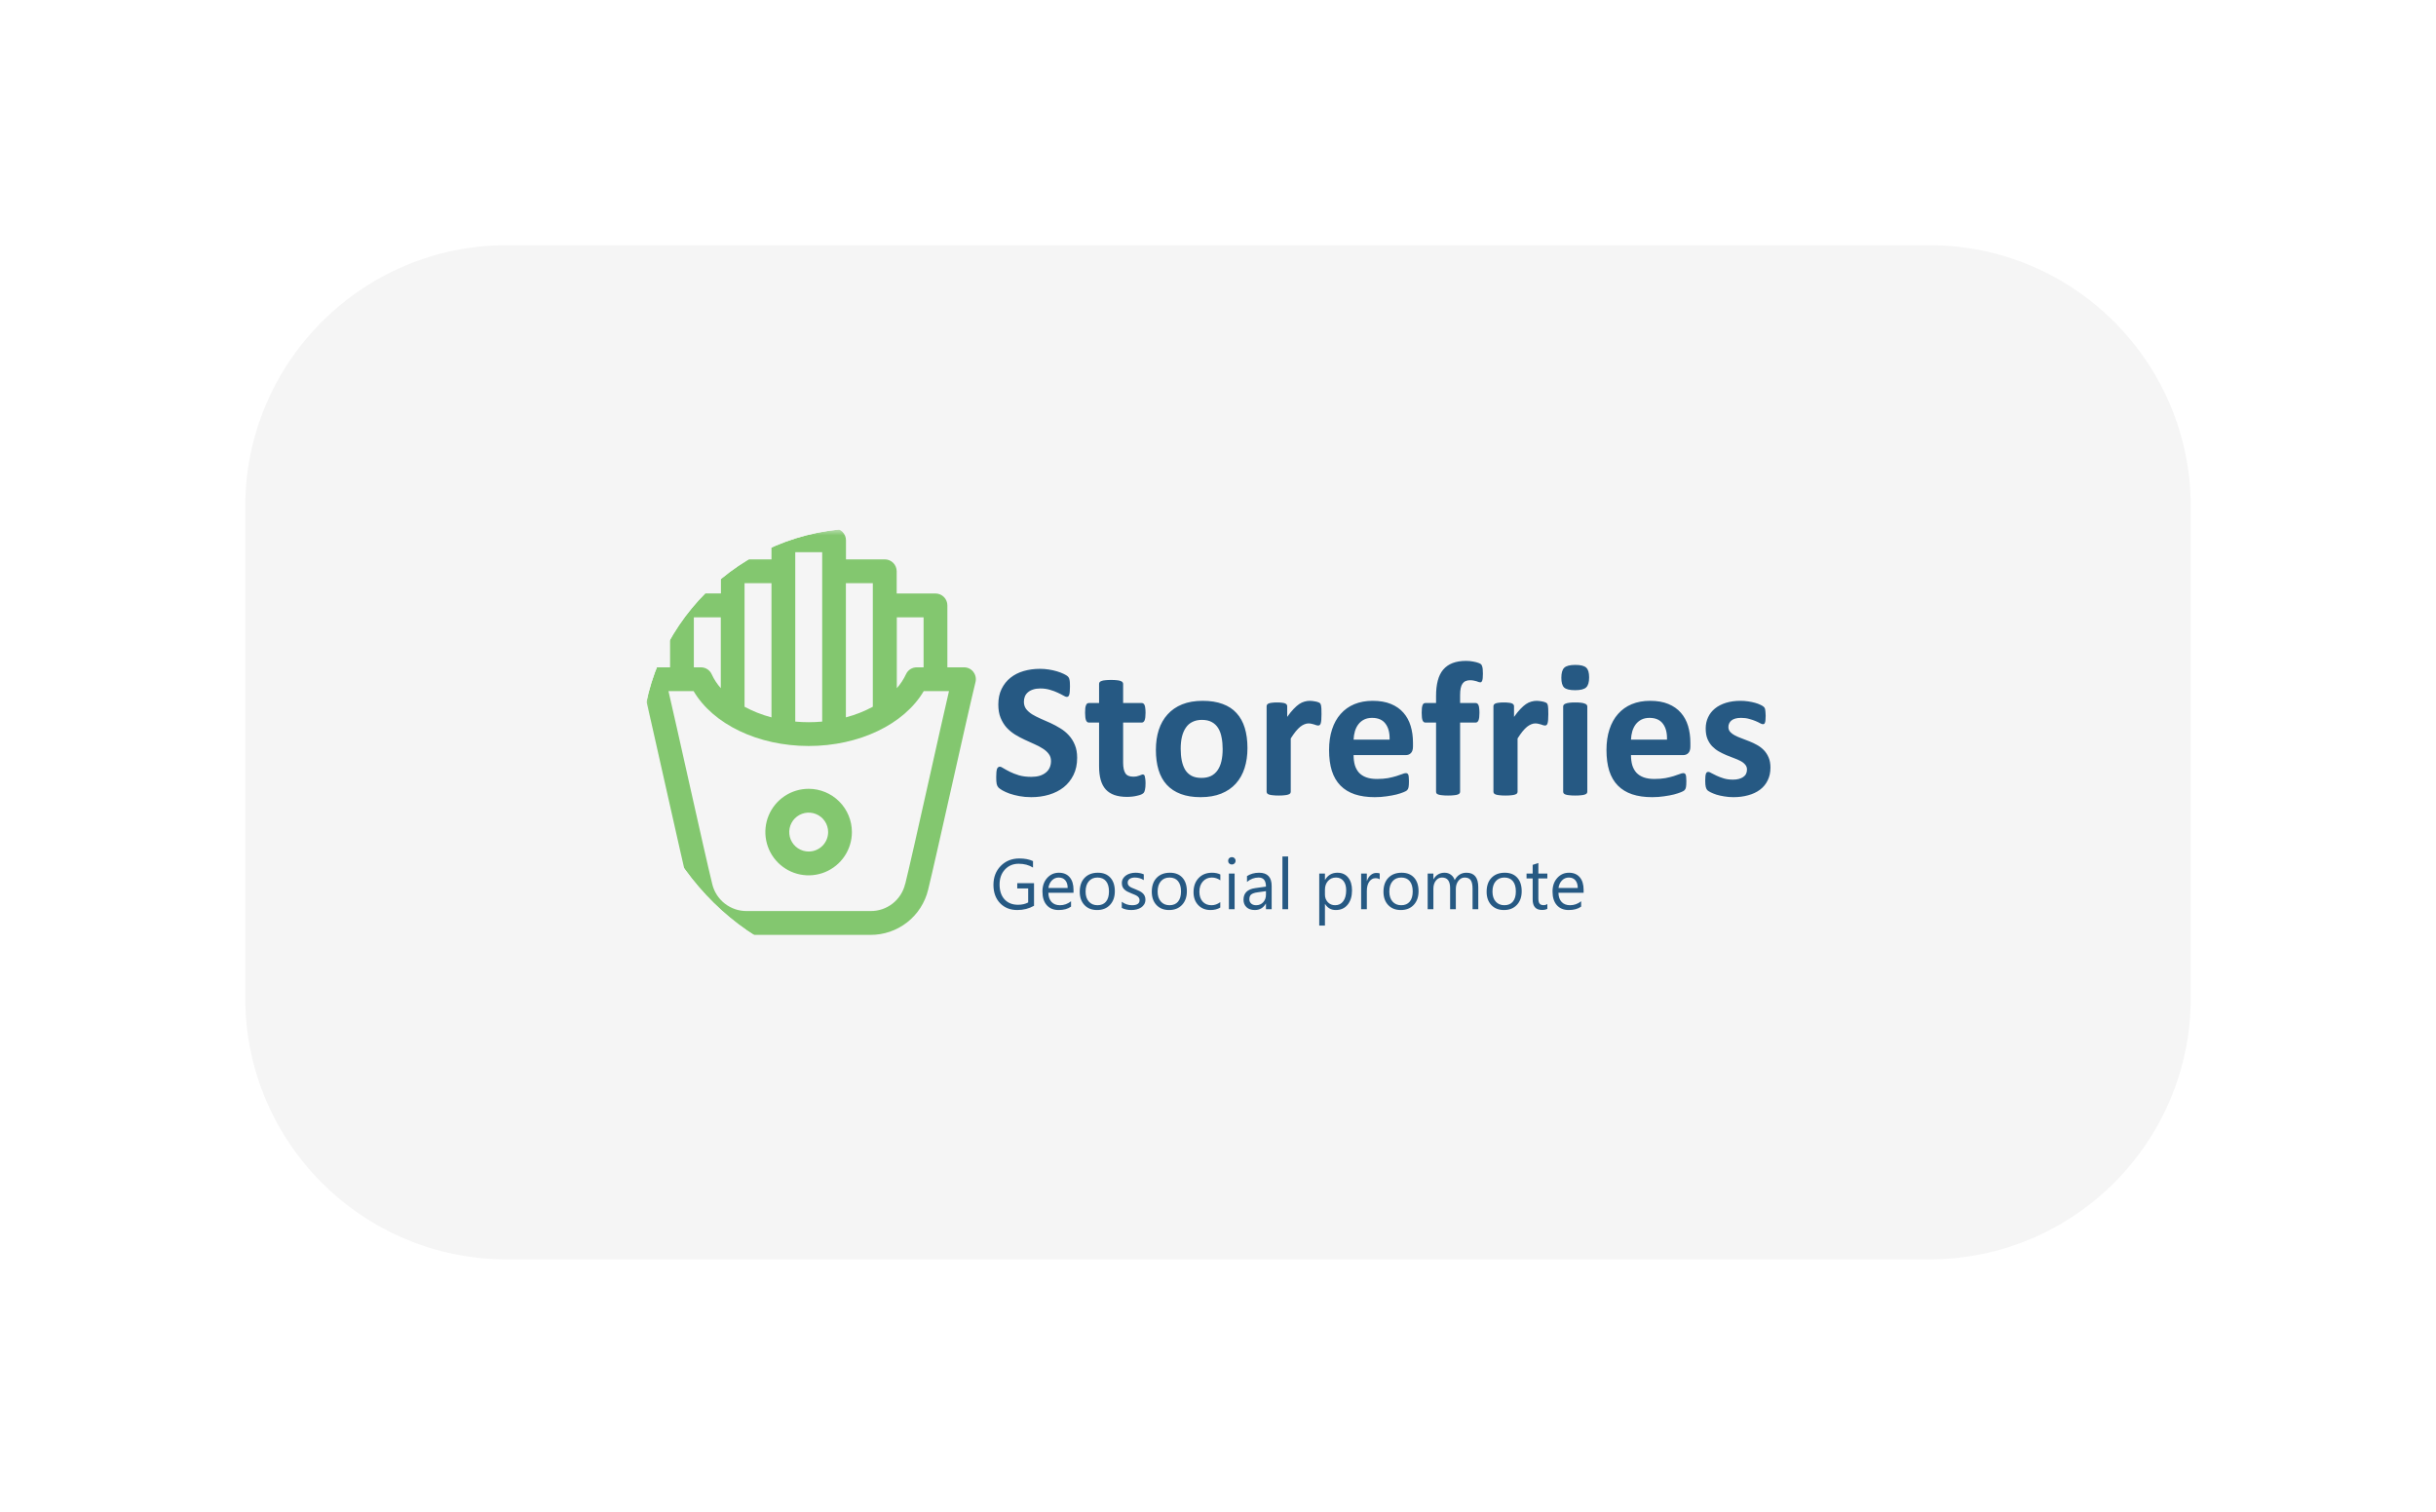
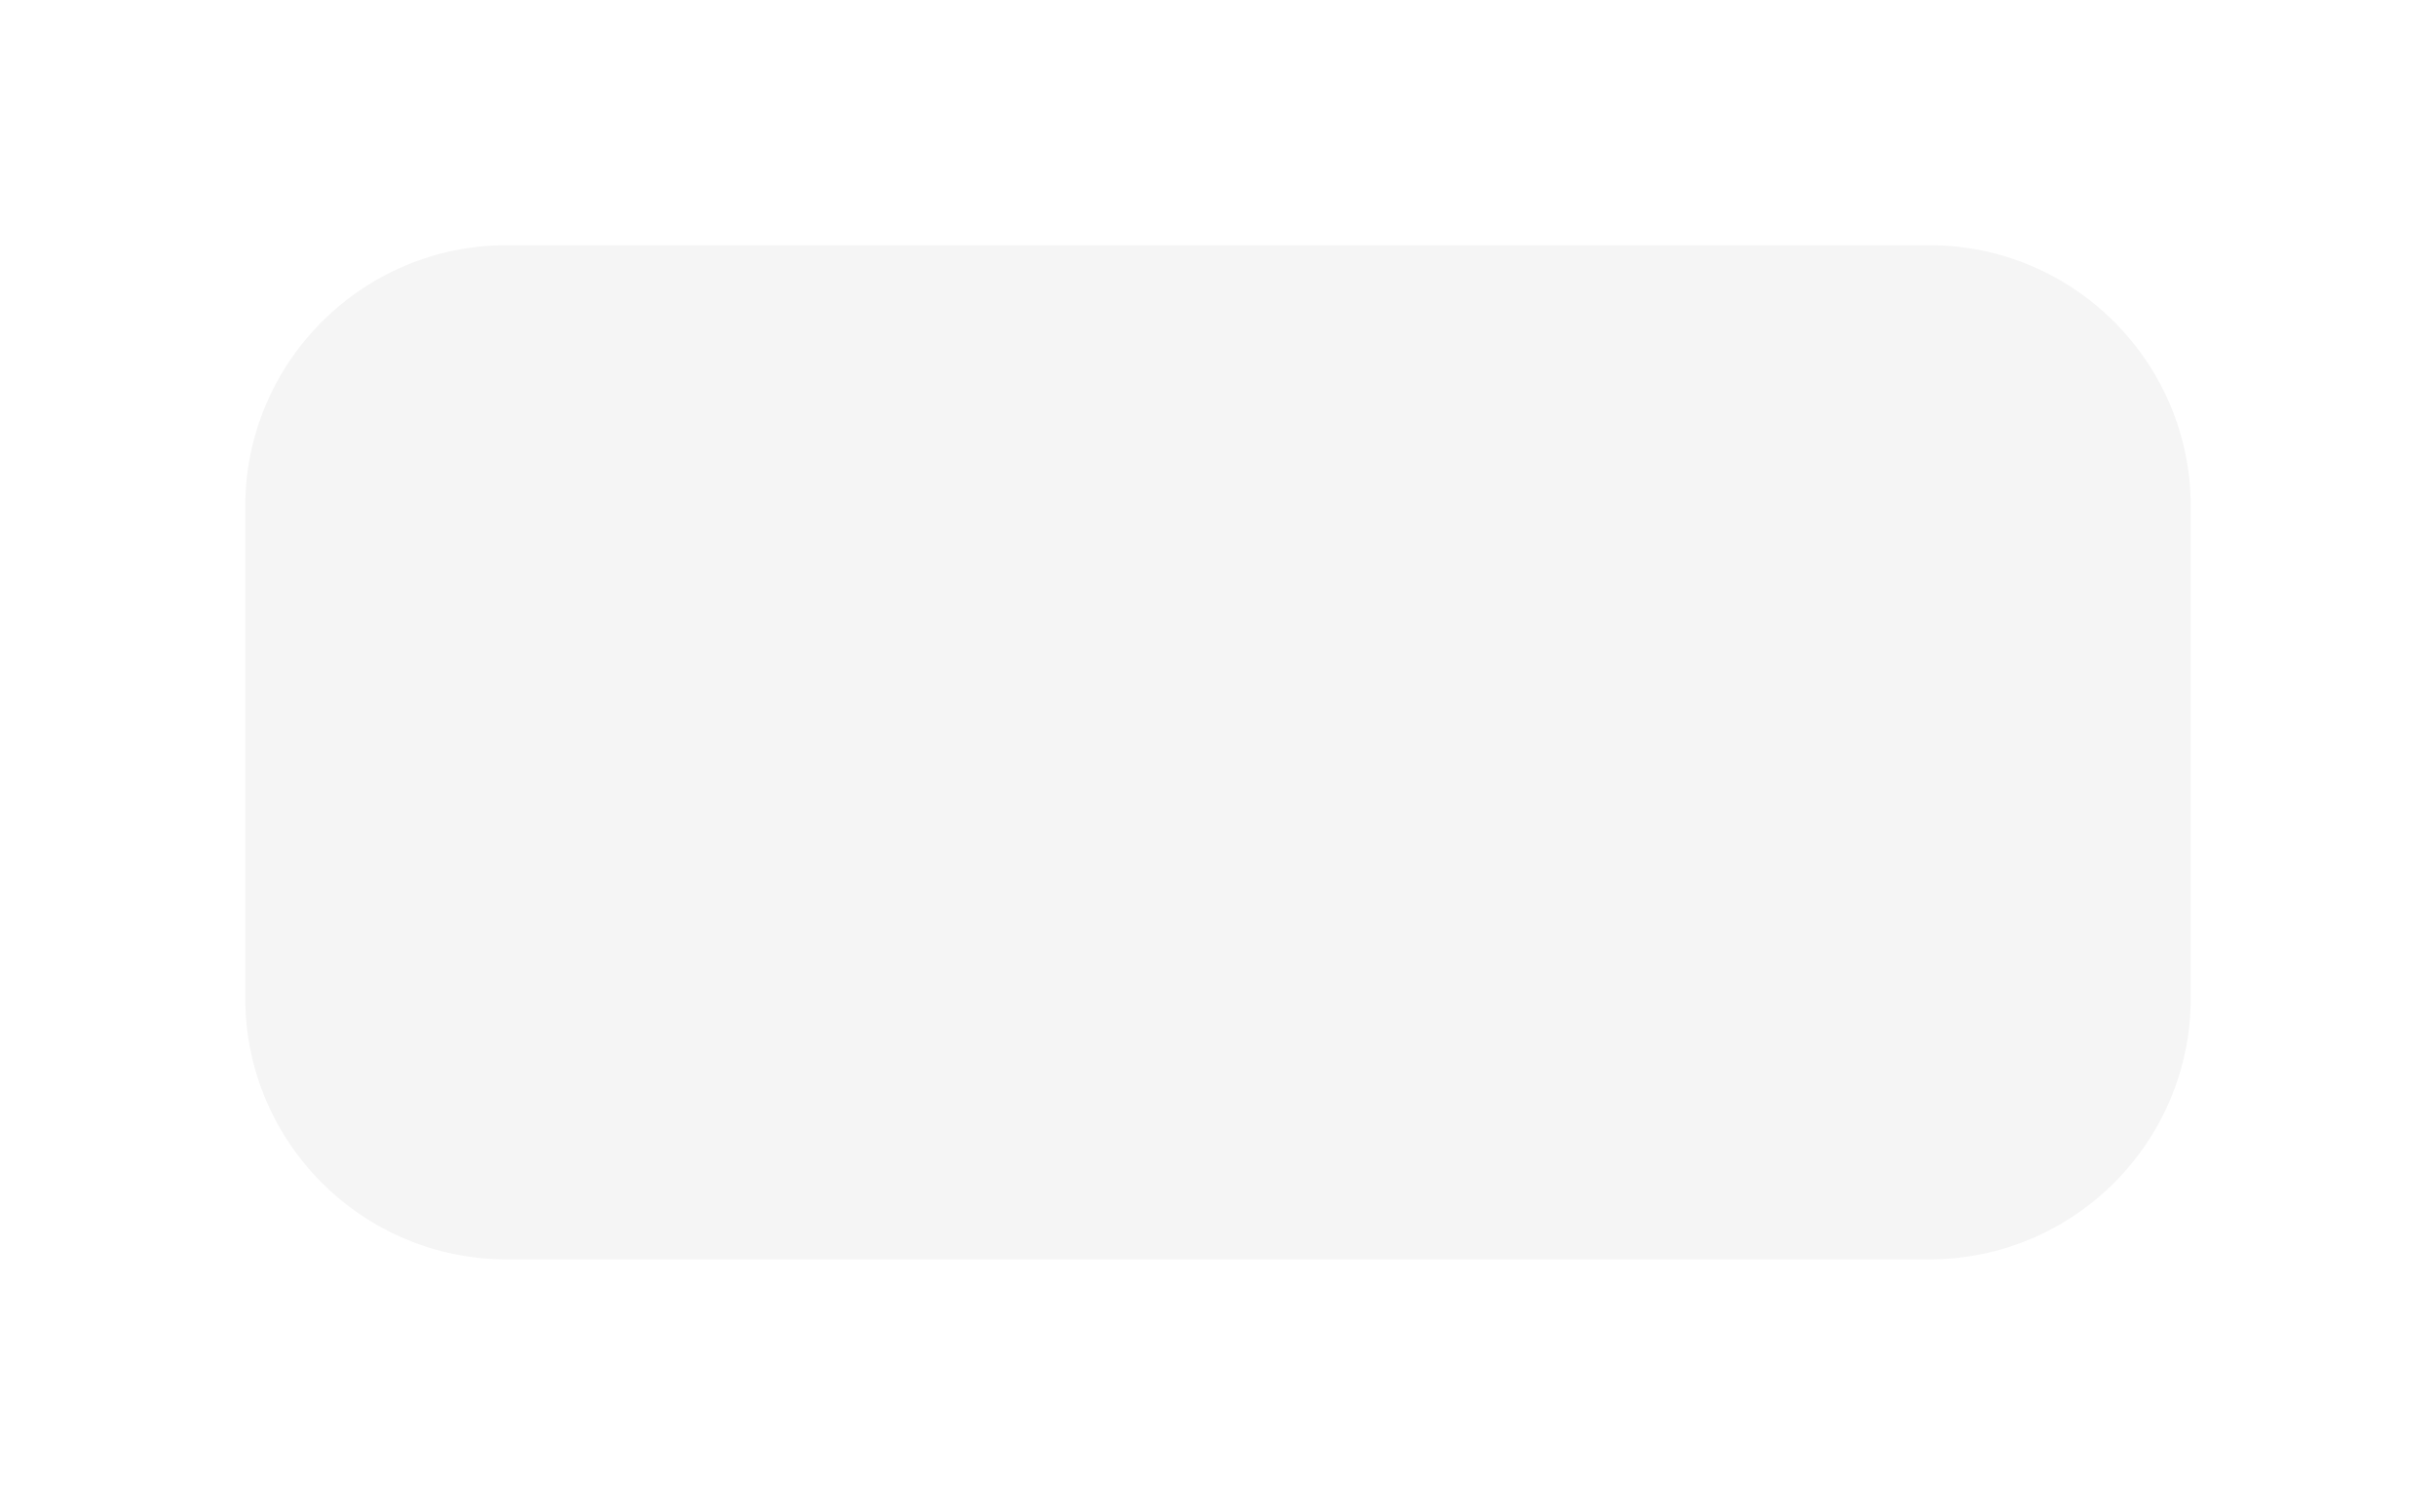
<svg xmlns="http://www.w3.org/2000/svg" width="298" height="185" viewBox="0 0 298 185" fill="none">
  <g filter="url(#filter0_dd_805_463)">
    <path d="M30 62C30 44.327 44.327 30 62 30H236C253.673 30 268 44.327 268 62V122.091C268 139.764 253.673 154.091 236 154.091H62C44.327 154.091 30 139.764 30 122.091V62Z" fill="#F5F5F5" />
  </g>
  <g clip-path="url(#clip0_805_463)">
    <mask id="mask0_805_463" style="mask-type:luminance" maskUnits="userSpaceOnUse" x="78" y="64" width="142" height="55">
-       <path d="M219.329 64.652H78.481V118.411H219.329V64.652Z" fill="white" />
-     </mask>
+       </mask>
    <g mask="url(#mask0_805_463)">
      <path d="M119.076 82.21C118.941 82.034 118.767 81.893 118.568 81.796C118.37 81.699 118.151 81.649 117.929 81.651H115.894V74.074C115.895 73.692 115.745 73.324 115.477 73.051C115.208 72.778 114.843 72.621 114.46 72.616H109.694V69.899C109.694 69.513 109.54 69.142 109.268 68.869C108.995 68.596 108.625 68.442 108.239 68.441H103.49V66.111C103.49 65.725 103.337 65.354 103.064 65.081C102.791 64.807 102.421 64.653 102.035 64.652H95.831C95.445 64.653 95.075 64.807 94.802 65.081C94.529 65.354 94.376 65.725 94.376 66.111V68.441H89.627C89.245 68.446 88.879 68.603 88.611 68.876C88.343 69.149 88.193 69.516 88.194 69.899V72.609H83.424C83.233 72.609 83.043 72.647 82.867 72.721C82.691 72.794 82.531 72.902 82.396 73.037C82.261 73.173 82.154 73.334 82.082 73.51C82.009 73.687 81.972 73.876 81.972 74.067V81.651H79.936C79.717 81.651 79.501 81.701 79.303 81.797C79.106 81.894 78.933 82.033 78.797 82.205C78.661 82.378 78.566 82.579 78.519 82.793C78.472 83.007 78.474 83.229 78.524 83.443C79.474 87.296 83.33 104.875 84.312 108.838C84.689 110.423 85.591 111.833 86.871 112.84C88.15 113.848 89.733 114.392 91.362 114.386H106.486C108.114 114.394 109.698 113.852 110.979 112.847C112.26 111.842 113.164 110.433 113.543 108.849C114.514 104.907 118.374 87.346 119.334 83.457C119.388 83.243 119.392 83.019 119.346 82.803C119.3 82.587 119.205 82.384 119.069 82.21H119.076ZM112.984 75.533V81.651H112.149C111.87 81.649 111.598 81.727 111.363 81.878C111.129 82.028 110.944 82.243 110.83 82.497C110.541 83.117 110.163 83.692 109.708 84.203V75.533H112.984ZM106.773 71.354V86.475C105.73 87.036 104.625 87.472 103.479 87.772V71.354H106.773ZM100.58 67.566V88.288C100.037 88.338 99.489 88.364 98.935 88.364C98.376 88.364 97.827 88.338 97.286 88.288V67.566H100.58ZM94.376 71.354V87.772C93.231 87.472 92.125 87.036 91.082 86.475V71.354H94.376ZM84.879 75.533H88.176V84.203C87.723 83.692 87.347 83.117 87.061 82.497C86.947 82.243 86.762 82.028 86.528 81.878C86.293 81.727 86.021 81.649 85.742 81.651H84.879V75.533ZM110.729 108.147C110.507 109.1 109.966 109.949 109.195 110.552C108.425 111.157 107.472 111.48 106.493 111.469H91.362C90.383 111.48 89.43 111.157 88.66 110.552C87.889 109.949 87.348 109.1 87.126 108.147C86.158 104.222 82.592 87.987 81.775 84.561H84.85C87.233 88.611 92.735 91.274 98.928 91.274C105.121 91.274 110.618 88.611 113.002 84.561H116.091C115.267 88.019 111.701 104.272 110.74 108.147H110.729Z" fill="#83C76F" />
      <path d="M98.935 96.514C97.887 96.511 96.862 96.819 95.99 97.399C95.118 97.979 94.437 98.805 94.034 99.772C93.631 100.738 93.524 101.803 93.727 102.831C93.93 103.859 94.433 104.803 95.172 105.545C95.912 106.287 96.855 106.792 97.882 106.998C98.91 107.203 99.975 107.099 100.943 106.699C101.911 106.299 102.738 105.62 103.321 104.75C103.903 103.879 104.214 102.855 104.214 101.807C104.214 100.406 103.658 99.061 102.668 98.069C101.679 97.077 100.336 96.517 98.935 96.514ZM98.935 104.187C98.464 104.188 98.003 104.05 97.611 103.789C97.218 103.528 96.912 103.158 96.731 102.723C96.55 102.288 96.502 101.809 96.593 101.347C96.684 100.885 96.91 100.46 97.242 100.127C97.575 99.793 97.999 99.566 98.461 99.474C98.922 99.381 99.401 99.428 99.837 99.608C100.272 99.788 100.644 100.093 100.906 100.484C101.168 100.876 101.307 101.336 101.307 101.807C101.307 102.437 101.058 103.041 100.613 103.487C100.168 103.933 99.565 104.185 98.935 104.187Z" fill="#83C76F" />
-       <path d="M131.769 92.72C131.769 93.516 131.621 94.216 131.324 94.817C131.028 95.419 130.625 95.922 130.117 96.329C129.61 96.727 129.016 97.028 128.336 97.231C127.657 97.434 126.93 97.536 126.157 97.536C125.633 97.536 125.145 97.493 124.692 97.407C124.247 97.321 123.852 97.219 123.509 97.102C123.165 96.977 122.876 96.848 122.642 96.715C122.415 96.583 122.251 96.465 122.149 96.364C122.048 96.262 121.974 96.118 121.927 95.93C121.888 95.735 121.868 95.458 121.868 95.098C121.868 94.856 121.876 94.653 121.891 94.489C121.907 94.325 121.931 94.192 121.962 94.091C122.001 93.989 122.048 93.919 122.103 93.88C122.165 93.833 122.235 93.809 122.313 93.809C122.423 93.809 122.575 93.876 122.77 94.009C122.973 94.134 123.231 94.274 123.544 94.43C123.856 94.587 124.227 94.731 124.657 94.864C125.094 94.989 125.598 95.051 126.168 95.051C126.543 95.051 126.879 95.008 127.176 94.922C127.473 94.829 127.723 94.7 127.926 94.536C128.137 94.372 128.297 94.169 128.407 93.927C128.516 93.684 128.571 93.415 128.571 93.118C128.571 92.774 128.477 92.481 128.289 92.239C128.102 91.989 127.856 91.77 127.551 91.583C127.254 91.388 126.915 91.208 126.532 91.044C126.149 90.872 125.755 90.692 125.348 90.505C124.942 90.317 124.547 90.107 124.165 89.872C123.782 89.63 123.438 89.345 123.134 89.017C122.837 88.681 122.595 88.286 122.407 87.833C122.22 87.38 122.126 86.837 122.126 86.205C122.126 85.478 122.259 84.841 122.524 84.295C122.798 83.74 123.161 83.283 123.614 82.924C124.075 82.556 124.614 82.283 125.231 82.103C125.856 81.924 126.516 81.834 127.211 81.834C127.571 81.834 127.93 81.861 128.289 81.916C128.649 81.971 128.985 82.045 129.297 82.139C129.61 82.232 129.887 82.338 130.129 82.455C130.371 82.572 130.532 82.67 130.61 82.748C130.687 82.826 130.738 82.892 130.762 82.947C130.793 83.002 130.816 83.076 130.832 83.17C130.856 83.256 130.871 83.369 130.879 83.51C130.887 83.642 130.891 83.81 130.891 84.013C130.891 84.24 130.883 84.431 130.867 84.588C130.859 84.744 130.84 84.873 130.809 84.974C130.785 85.076 130.746 85.15 130.691 85.197C130.645 85.244 130.578 85.267 130.492 85.267C130.406 85.267 130.27 85.213 130.082 85.103C129.895 84.994 129.664 84.877 129.391 84.752C129.117 84.619 128.801 84.502 128.442 84.4C128.082 84.291 127.688 84.236 127.258 84.236C126.922 84.236 126.629 84.279 126.379 84.365C126.129 84.443 125.918 84.556 125.747 84.705C125.583 84.845 125.457 85.017 125.372 85.22C125.294 85.423 125.255 85.638 125.255 85.865C125.255 86.201 125.344 86.494 125.524 86.744C125.712 86.986 125.957 87.204 126.262 87.4C126.575 87.587 126.926 87.767 127.317 87.939C127.707 88.103 128.106 88.279 128.512 88.466C128.918 88.654 129.317 88.868 129.707 89.111C130.098 89.345 130.446 89.63 130.75 89.966C131.055 90.294 131.301 90.685 131.488 91.138C131.676 91.583 131.769 92.11 131.769 92.72ZM140.136 95.837C140.136 96.18 140.112 96.446 140.066 96.633C140.027 96.813 139.972 96.942 139.902 97.02C139.831 97.09 139.726 97.157 139.585 97.219C139.453 97.274 139.292 97.321 139.105 97.36C138.925 97.407 138.726 97.442 138.507 97.465C138.296 97.489 138.081 97.5 137.863 97.5C137.277 97.5 136.769 97.426 136.34 97.278C135.91 97.129 135.554 96.903 135.273 96.598C134.992 96.286 134.785 95.895 134.652 95.426C134.519 94.958 134.453 94.403 134.453 93.763V88.407H133.199C133.051 88.407 132.937 88.318 132.859 88.138C132.781 87.951 132.742 87.642 132.742 87.212C132.742 86.986 132.75 86.794 132.765 86.638C132.789 86.482 132.82 86.361 132.859 86.275C132.898 86.181 132.945 86.115 133 86.076C133.062 86.037 133.133 86.017 133.211 86.017H134.453V83.685C134.453 83.607 134.472 83.537 134.511 83.474C134.558 83.412 134.637 83.361 134.746 83.322C134.863 83.275 135.015 83.244 135.203 83.228C135.398 83.205 135.636 83.193 135.917 83.193C136.207 83.193 136.445 83.205 136.632 83.228C136.828 83.244 136.98 83.275 137.089 83.322C137.199 83.361 137.277 83.412 137.324 83.474C137.371 83.537 137.394 83.607 137.394 83.685V86.017H139.667C139.745 86.017 139.812 86.037 139.867 86.076C139.929 86.115 139.98 86.181 140.019 86.275C140.058 86.361 140.085 86.482 140.101 86.638C140.124 86.794 140.136 86.986 140.136 87.212C140.136 87.642 140.097 87.951 140.019 88.138C139.941 88.318 139.827 88.407 139.679 88.407H137.394V93.317C137.394 93.888 137.484 94.317 137.664 94.606C137.843 94.887 138.163 95.028 138.624 95.028C138.781 95.028 138.921 95.016 139.046 94.993C139.171 94.962 139.281 94.93 139.374 94.899C139.476 94.86 139.558 94.829 139.62 94.805C139.691 94.774 139.753 94.758 139.808 94.758C139.855 94.758 139.898 94.774 139.937 94.805C139.984 94.829 140.019 94.883 140.042 94.969C140.066 95.047 140.085 95.157 140.101 95.297C140.124 95.438 140.136 95.618 140.136 95.837ZM152.604 91.536C152.604 92.427 152.487 93.239 152.252 93.973C152.018 94.708 151.662 95.341 151.186 95.872C150.709 96.403 150.111 96.813 149.393 97.102C148.674 97.391 147.835 97.536 146.874 97.536C145.944 97.536 145.136 97.407 144.448 97.149C143.761 96.891 143.19 96.516 142.737 96.024C142.284 95.532 141.948 94.926 141.729 94.208C141.511 93.489 141.402 92.669 141.402 91.747C141.402 90.856 141.519 90.044 141.753 89.31C141.995 88.568 142.354 87.935 142.831 87.412C143.307 86.88 143.901 86.47 144.612 86.181C145.331 85.892 146.171 85.748 147.131 85.748C148.069 85.748 148.881 85.876 149.569 86.134C150.256 86.384 150.823 86.755 151.268 87.248C151.721 87.74 152.057 88.345 152.275 89.064C152.494 89.782 152.604 90.606 152.604 91.536ZM149.569 91.653C149.569 91.138 149.526 90.665 149.44 90.236C149.362 89.798 149.225 89.419 149.03 89.099C148.835 88.779 148.573 88.529 148.245 88.349C147.924 88.169 147.518 88.079 147.026 88.079C146.589 88.079 146.206 88.161 145.877 88.326C145.55 88.482 145.28 88.716 145.069 89.028C144.858 89.333 144.698 89.704 144.589 90.142C144.487 90.571 144.436 91.064 144.436 91.618C144.436 92.134 144.479 92.61 144.565 93.048C144.651 93.477 144.788 93.852 144.975 94.173C145.171 94.493 145.432 94.743 145.761 94.922C146.089 95.094 146.495 95.18 146.979 95.18C147.424 95.18 147.811 95.102 148.139 94.946C148.467 94.782 148.737 94.548 148.948 94.243C149.159 93.938 149.315 93.571 149.416 93.141C149.518 92.704 149.569 92.208 149.569 91.653ZM161.661 87.388C161.661 87.669 161.653 87.9 161.638 88.079C161.622 88.259 161.599 88.4 161.568 88.501C161.536 88.603 161.493 88.673 161.439 88.712C161.392 88.751 161.329 88.771 161.251 88.771C161.189 88.771 161.118 88.759 161.04 88.736C160.962 88.704 160.873 88.673 160.771 88.642C160.677 88.611 160.571 88.583 160.454 88.56C160.337 88.529 160.208 88.513 160.068 88.513C159.904 88.513 159.74 88.548 159.576 88.618C159.412 88.681 159.24 88.782 159.06 88.923C158.888 89.064 158.705 89.251 158.509 89.486C158.322 89.72 158.119 90.009 157.9 90.353V96.868C157.9 96.946 157.876 97.016 157.83 97.079C157.783 97.133 157.701 97.18 157.584 97.219C157.474 97.258 157.326 97.286 157.138 97.301C156.951 97.325 156.713 97.336 156.423 97.336C156.135 97.336 155.896 97.325 155.709 97.301C155.521 97.286 155.369 97.258 155.252 97.219C155.143 97.18 155.064 97.133 155.018 97.079C154.971 97.016 154.947 96.946 154.947 96.868V86.415C154.947 86.337 154.967 86.271 155.006 86.216C155.045 86.154 155.115 86.103 155.217 86.064C155.318 86.025 155.447 85.998 155.603 85.982C155.767 85.959 155.97 85.947 156.213 85.947C156.463 85.947 156.67 85.959 156.834 85.982C156.998 85.998 157.123 86.025 157.209 86.064C157.302 86.103 157.369 86.154 157.408 86.216C157.447 86.271 157.466 86.337 157.466 86.415V87.716C157.74 87.326 157.998 87.005 158.24 86.755C158.482 86.498 158.713 86.294 158.931 86.146C159.15 85.998 159.369 85.896 159.587 85.841C159.806 85.779 160.025 85.748 160.244 85.748C160.345 85.748 160.454 85.755 160.571 85.771C160.689 85.779 160.81 85.798 160.935 85.83C161.06 85.853 161.169 85.884 161.263 85.923C161.357 85.955 161.423 85.99 161.462 86.029C161.509 86.068 161.54 86.111 161.556 86.158C161.579 86.205 161.599 86.271 161.614 86.357C161.63 86.435 161.642 86.556 161.65 86.72C161.657 86.884 161.661 87.107 161.661 87.388ZM172.852 91.337C172.852 91.696 172.77 91.962 172.606 92.134C172.45 92.306 172.231 92.391 171.95 92.391H165.587C165.587 92.837 165.638 93.243 165.739 93.61C165.848 93.969 166.017 94.278 166.243 94.536C166.477 94.786 166.774 94.977 167.134 95.11C167.501 95.243 167.938 95.309 168.446 95.309C168.961 95.309 169.414 95.274 169.805 95.204C170.196 95.126 170.532 95.044 170.813 94.958C171.102 94.864 171.34 94.782 171.528 94.712C171.715 94.633 171.868 94.594 171.985 94.594C172.055 94.594 172.113 94.61 172.16 94.641C172.207 94.665 172.246 94.712 172.278 94.782C172.309 94.852 172.328 94.954 172.336 95.087C172.352 95.212 172.36 95.372 172.36 95.567C172.36 95.739 172.356 95.887 172.348 96.012C172.34 96.129 172.328 96.231 172.313 96.317C172.297 96.403 172.274 96.477 172.242 96.54C172.211 96.594 172.168 96.649 172.113 96.704C172.067 96.758 171.93 96.832 171.703 96.926C171.477 97.02 171.188 97.114 170.837 97.207C170.485 97.293 170.082 97.368 169.629 97.43C169.176 97.5 168.692 97.536 168.177 97.536C167.247 97.536 166.43 97.418 165.727 97.184C165.032 96.95 164.45 96.594 163.982 96.118C163.513 95.641 163.161 95.04 162.927 94.313C162.7 93.587 162.587 92.735 162.587 91.759C162.587 90.829 162.708 89.993 162.95 89.251C163.192 88.501 163.544 87.868 164.005 87.353C164.466 86.829 165.024 86.431 165.681 86.158C166.344 85.884 167.091 85.748 167.918 85.748C168.794 85.748 169.539 85.876 170.157 86.134C170.782 86.392 171.293 86.751 171.692 87.212C172.09 87.665 172.383 88.204 172.57 88.829C172.758 89.454 172.852 90.134 172.852 90.868V91.337ZM169.992 90.493C170.016 89.665 169.848 89.017 169.489 88.548C169.137 88.072 168.59 87.833 167.848 87.833C167.473 87.833 167.145 87.904 166.864 88.044C166.591 88.185 166.36 88.376 166.173 88.618C165.993 88.853 165.852 89.134 165.751 89.462C165.657 89.782 165.603 90.126 165.587 90.493H169.992ZM181.406 82.431C181.406 82.658 181.398 82.842 181.382 82.982C181.367 83.115 181.343 83.221 181.312 83.299C181.281 83.369 181.246 83.42 181.207 83.451C181.167 83.474 181.124 83.486 181.078 83.486C181.023 83.486 180.96 83.474 180.89 83.451C180.828 83.42 180.746 83.388 180.644 83.357C180.55 83.326 180.437 83.299 180.304 83.275C180.172 83.244 180.015 83.228 179.836 83.228C179.625 83.228 179.441 83.263 179.285 83.334C179.136 83.396 179.011 83.502 178.91 83.65C178.808 83.791 178.734 83.978 178.687 84.213C178.64 84.439 178.617 84.72 178.617 85.056V86.017H180.527C180.597 86.017 180.66 86.037 180.714 86.076C180.777 86.115 180.828 86.181 180.867 86.275C180.906 86.361 180.933 86.482 180.949 86.638C180.972 86.794 180.984 86.986 180.984 87.212C180.984 87.642 180.945 87.951 180.867 88.138C180.789 88.318 180.675 88.407 180.527 88.407H178.617V96.868C178.617 96.946 178.594 97.016 178.547 97.079C178.5 97.133 178.421 97.18 178.312 97.219C178.203 97.258 178.051 97.286 177.855 97.301C177.66 97.325 177.422 97.336 177.141 97.336C176.859 97.336 176.621 97.325 176.426 97.301C176.238 97.286 176.086 97.258 175.969 97.219C175.859 97.18 175.781 97.133 175.734 97.079C175.695 97.016 175.676 96.946 175.676 96.868V88.407H174.363C174.215 88.407 174.102 88.318 174.024 88.138C173.953 87.951 173.918 87.642 173.918 87.212C173.918 86.986 173.926 86.794 173.942 86.638C173.965 86.482 173.992 86.361 174.024 86.275C174.063 86.181 174.109 86.115 174.164 86.076C174.227 86.037 174.297 86.017 174.375 86.017H175.676V85.138C175.676 84.427 175.746 83.806 175.887 83.275C176.027 82.736 176.246 82.291 176.543 81.939C176.847 81.58 177.23 81.311 177.691 81.131C178.16 80.951 178.711 80.861 179.343 80.861C179.648 80.861 179.937 80.889 180.211 80.943C180.484 80.99 180.699 81.045 180.855 81.107C181.011 81.162 181.117 81.217 181.171 81.271C181.226 81.318 181.269 81.392 181.3 81.494C181.339 81.588 181.367 81.713 181.382 81.869C181.398 82.017 181.406 82.205 181.406 82.431ZM189.409 87.388C189.409 87.669 189.401 87.9 189.385 88.079C189.37 88.259 189.346 88.4 189.315 88.501C189.284 88.603 189.241 88.673 189.186 88.712C189.14 88.751 189.077 88.771 188.999 88.771C188.936 88.771 188.866 88.759 188.788 88.736C188.71 88.704 188.62 88.673 188.518 88.642C188.425 88.611 188.319 88.583 188.202 88.56C188.085 88.529 187.956 88.513 187.815 88.513C187.651 88.513 187.487 88.548 187.323 88.618C187.159 88.681 186.987 88.782 186.807 88.923C186.636 89.064 186.452 89.251 186.257 89.486C186.069 89.72 185.866 90.009 185.647 90.353V96.868C185.647 96.946 185.624 97.016 185.577 97.079C185.53 97.133 185.448 97.18 185.331 97.219C185.222 97.258 185.073 97.286 184.886 97.301C184.698 97.325 184.46 97.336 184.171 97.336C183.882 97.336 183.644 97.325 183.456 97.301C183.269 97.286 183.116 97.258 182.999 97.219C182.89 97.18 182.812 97.133 182.765 97.079C182.718 97.016 182.695 96.946 182.695 96.868V86.415C182.695 86.337 182.714 86.271 182.753 86.216C182.792 86.154 182.863 86.103 182.964 86.064C183.066 86.025 183.195 85.998 183.351 85.982C183.515 85.959 183.718 85.947 183.96 85.947C184.21 85.947 184.417 85.959 184.581 85.982C184.745 85.998 184.87 86.025 184.956 86.064C185.05 86.103 185.116 86.154 185.155 86.216C185.194 86.271 185.214 86.337 185.214 86.415V87.716C185.488 87.326 185.745 87.005 185.987 86.755C186.229 86.498 186.46 86.294 186.679 86.146C186.897 85.998 187.116 85.896 187.335 85.841C187.554 85.779 187.772 85.748 187.991 85.748C188.093 85.748 188.202 85.755 188.319 85.771C188.436 85.779 188.557 85.798 188.682 85.83C188.807 85.853 188.917 85.884 189.01 85.923C189.104 85.955 189.171 85.99 189.21 86.029C189.257 86.068 189.288 86.111 189.303 86.158C189.327 86.205 189.346 86.271 189.362 86.357C189.377 86.435 189.389 86.556 189.397 86.72C189.405 86.884 189.409 87.107 189.409 87.388ZM194.178 96.868C194.178 96.946 194.154 97.016 194.108 97.079C194.061 97.133 193.979 97.18 193.862 97.219C193.752 97.258 193.604 97.286 193.416 97.301C193.229 97.325 192.99 97.336 192.702 97.336C192.412 97.336 192.174 97.325 191.987 97.301C191.799 97.286 191.647 97.258 191.53 97.219C191.42 97.18 191.342 97.133 191.296 97.079C191.249 97.016 191.225 96.946 191.225 96.868V86.439C191.225 86.361 191.249 86.294 191.296 86.24C191.342 86.177 191.42 86.126 191.53 86.087C191.647 86.04 191.799 86.005 191.987 85.982C192.174 85.959 192.412 85.947 192.702 85.947C192.99 85.947 193.229 85.959 193.416 85.982C193.604 86.005 193.752 86.04 193.862 86.087C193.979 86.126 194.061 86.177 194.108 86.24C194.154 86.294 194.178 86.361 194.178 86.439V96.868ZM194.401 82.877C194.401 83.47 194.28 83.881 194.037 84.107C193.795 84.334 193.346 84.447 192.69 84.447C192.026 84.447 191.577 84.338 191.342 84.119C191.116 83.9 191.002 83.506 191.002 82.935C191.002 82.342 191.12 81.931 191.354 81.705C191.596 81.471 192.049 81.353 192.713 81.353C193.37 81.353 193.815 81.467 194.049 81.693C194.284 81.912 194.401 82.306 194.401 82.877ZM206.786 91.337C206.786 91.696 206.704 91.962 206.54 92.134C206.384 92.306 206.165 92.391 205.884 92.391H199.521C199.521 92.837 199.572 93.243 199.674 93.61C199.783 93.969 199.951 94.278 200.178 94.536C200.412 94.786 200.709 94.977 201.068 95.11C201.435 95.243 201.872 95.309 202.38 95.309C202.896 95.309 203.349 95.274 203.74 95.204C204.13 95.126 204.466 95.044 204.747 94.958C205.036 94.864 205.275 94.782 205.462 94.712C205.649 94.633 205.802 94.594 205.919 94.594C205.989 94.594 206.048 94.61 206.095 94.641C206.142 94.665 206.181 94.712 206.212 94.782C206.243 94.852 206.263 94.954 206.271 95.087C206.286 95.212 206.294 95.372 206.294 95.567C206.294 95.739 206.29 95.887 206.282 96.012C206.275 96.129 206.263 96.231 206.247 96.317C206.232 96.403 206.208 96.477 206.177 96.54C206.146 96.594 206.103 96.649 206.048 96.704C206.001 96.758 205.865 96.832 205.638 96.926C205.411 97.02 205.122 97.114 204.771 97.207C204.419 97.293 204.017 97.368 203.564 97.43C203.111 97.5 202.626 97.536 202.111 97.536C201.181 97.536 200.365 97.418 199.662 97.184C198.967 96.95 198.385 96.594 197.916 96.118C197.447 95.641 197.096 95.04 196.861 94.313C196.635 93.587 196.522 92.735 196.522 91.759C196.522 90.829 196.642 89.993 196.885 89.251C197.127 88.501 197.479 87.868 197.939 87.353C198.4 86.829 198.959 86.431 199.615 86.158C200.279 85.884 201.025 85.748 201.853 85.748C202.728 85.748 203.474 85.876 204.091 86.134C204.716 86.392 205.228 86.751 205.626 87.212C206.025 87.665 206.318 88.204 206.505 88.829C206.692 89.454 206.786 90.134 206.786 90.868V91.337ZM203.927 90.493C203.95 89.665 203.783 89.017 203.423 88.548C203.072 88.072 202.525 87.833 201.783 87.833C201.408 87.833 201.08 87.904 200.798 88.044C200.525 88.185 200.295 88.376 200.107 88.618C199.927 88.853 199.787 89.134 199.685 89.462C199.592 89.782 199.537 90.126 199.521 90.493H203.927ZM216.582 93.915C216.582 94.508 216.469 95.032 216.242 95.485C216.024 95.938 215.711 96.317 215.305 96.622C214.899 96.926 214.418 97.153 213.864 97.301C213.309 97.457 212.708 97.536 212.059 97.536C211.669 97.536 211.294 97.504 210.934 97.442C210.583 97.387 210.266 97.317 209.985 97.231C209.704 97.137 209.47 97.043 209.282 96.95C209.095 96.856 208.958 96.77 208.872 96.692C208.786 96.606 208.719 96.477 208.673 96.305C208.626 96.126 208.603 95.864 208.603 95.52C208.603 95.294 208.61 95.114 208.626 94.981C208.641 94.841 208.665 94.731 208.696 94.653C208.727 94.567 208.766 94.512 208.813 94.489C208.86 94.458 208.919 94.442 208.989 94.442C209.075 94.442 209.2 94.493 209.364 94.594C209.536 94.688 209.747 94.794 209.997 94.911C210.247 95.028 210.536 95.137 210.864 95.239C211.2 95.341 211.579 95.391 212.001 95.391C212.266 95.391 212.5 95.364 212.704 95.309C212.914 95.254 213.094 95.176 213.243 95.075C213.399 94.973 213.516 94.844 213.594 94.688C213.672 94.532 213.711 94.352 213.711 94.149C213.711 93.915 213.637 93.716 213.489 93.552C213.348 93.38 213.157 93.231 212.914 93.106C212.68 92.981 212.411 92.864 212.106 92.755C211.809 92.645 211.501 92.524 211.18 92.391C210.868 92.259 210.559 92.106 210.255 91.934C209.958 91.763 209.688 91.552 209.446 91.302C209.212 91.052 209.021 90.751 208.872 90.4C208.731 90.048 208.661 89.626 208.661 89.134C208.661 88.634 208.759 88.177 208.954 87.763C209.149 87.341 209.431 86.982 209.798 86.685C210.165 86.388 210.61 86.158 211.134 85.994C211.665 85.83 212.258 85.748 212.914 85.748C213.243 85.748 213.559 85.771 213.864 85.818C214.176 85.865 214.457 85.923 214.707 85.994C214.957 86.064 215.168 86.142 215.34 86.228C215.512 86.306 215.633 86.376 215.703 86.439C215.782 86.494 215.836 86.552 215.868 86.615C215.899 86.669 215.922 86.74 215.938 86.826C215.953 86.904 215.965 87.005 215.973 87.13C215.988 87.248 215.996 87.396 215.996 87.576C215.996 87.787 215.988 87.958 215.973 88.091C215.965 88.224 215.946 88.329 215.914 88.407C215.891 88.486 215.856 88.54 215.809 88.572C215.762 88.595 215.707 88.607 215.645 88.607C215.574 88.607 215.465 88.568 215.317 88.49C215.168 88.404 214.981 88.314 214.754 88.22C214.535 88.126 214.278 88.04 213.981 87.962C213.692 87.876 213.36 87.833 212.985 87.833C212.719 87.833 212.489 87.861 212.294 87.915C212.098 87.97 211.938 88.048 211.813 88.15C211.688 88.251 211.594 88.372 211.532 88.513C211.469 88.646 211.438 88.79 211.438 88.947C211.438 89.189 211.512 89.392 211.661 89.556C211.809 89.72 212.004 89.864 212.247 89.989C212.489 90.114 212.762 90.232 213.067 90.341C213.379 90.45 213.692 90.571 214.004 90.704C214.325 90.829 214.637 90.978 214.942 91.149C215.254 91.321 215.531 91.532 215.774 91.782C216.016 92.032 216.211 92.333 216.36 92.684C216.508 93.028 216.582 93.438 216.582 93.915Z" fill="#265983" />
      <path d="M126.494 110.825C125.881 111.172 125.2 111.345 124.45 111.345C123.579 111.345 122.874 111.064 122.335 110.502C121.798 109.94 121.53 109.197 121.53 108.271C121.53 107.326 121.828 106.551 122.424 105.947C123.023 105.34 123.781 105.036 124.697 105.036C125.361 105.036 125.919 105.144 126.37 105.359V106.151C125.876 105.839 125.292 105.683 124.616 105.683C123.933 105.683 123.372 105.918 122.935 106.39C122.498 106.861 122.279 107.471 122.279 108.22C122.279 108.992 122.482 109.599 122.888 110.042C123.294 110.482 123.844 110.702 124.54 110.702C125.017 110.702 125.43 110.607 125.779 110.417V108.706H124.442V108.058H126.494V110.825ZM131.325 109.237H128.248C128.259 109.723 128.39 110.098 128.639 110.361C128.889 110.625 129.232 110.757 129.67 110.757C130.161 110.757 130.612 110.596 131.023 110.272V110.928C130.64 111.206 130.134 111.345 129.504 111.345C128.888 111.345 128.404 111.148 128.052 110.753C127.7 110.356 127.524 109.798 127.524 109.08C127.524 108.402 127.716 107.85 128.099 107.424C128.485 106.995 128.963 106.781 129.533 106.781C130.104 106.781 130.545 106.966 130.857 107.335C131.17 107.703 131.325 108.216 131.325 108.871V109.237ZM130.61 108.646C130.608 108.243 130.51 107.929 130.317 107.705C130.127 107.481 129.861 107.369 129.521 107.369C129.191 107.369 128.912 107.486 128.682 107.722C128.452 107.958 128.31 108.265 128.256 108.646H130.61ZM134.208 111.345C133.563 111.345 133.048 111.142 132.662 110.736C132.279 110.327 132.088 109.787 132.088 109.114C132.088 108.382 132.288 107.81 132.688 107.399C133.088 106.987 133.629 106.781 134.31 106.781C134.96 106.781 135.466 106.981 135.83 107.381C136.196 107.782 136.379 108.336 136.379 109.046C136.379 109.741 136.182 110.299 135.787 110.719C135.395 111.136 134.869 111.345 134.208 111.345ZM134.259 107.369C133.81 107.369 133.456 107.522 133.194 107.829C132.933 108.132 132.803 108.552 132.803 109.089C132.803 109.605 132.935 110.012 133.199 110.31C133.463 110.608 133.816 110.757 134.259 110.757C134.71 110.757 135.056 110.611 135.297 110.319C135.542 110.027 135.663 109.611 135.663 109.071C135.663 108.527 135.542 108.107 135.297 107.811C135.056 107.516 134.71 107.369 134.259 107.369ZM137.23 111.085V110.336C137.611 110.617 138.029 110.757 138.486 110.757C139.099 110.757 139.405 110.553 139.405 110.144C139.405 110.028 139.378 109.93 139.325 109.851C139.273 109.768 139.203 109.696 139.112 109.633C139.024 109.571 138.919 109.516 138.797 109.467C138.677 109.416 138.548 109.364 138.409 109.31C138.216 109.233 138.046 109.157 137.898 109.08C137.754 109.001 137.632 108.913 137.532 108.816C137.436 108.717 137.362 108.604 137.311 108.48C137.263 108.355 137.239 108.209 137.239 108.041C137.239 107.837 137.285 107.657 137.379 107.501C137.473 107.342 137.598 107.21 137.754 107.105C137.91 106.997 138.087 106.916 138.286 106.862C138.488 106.808 138.695 106.781 138.908 106.781C139.285 106.781 139.623 106.847 139.921 106.977V107.684C139.6 107.474 139.231 107.369 138.814 107.369C138.683 107.369 138.565 107.384 138.46 107.415C138.355 107.444 138.265 107.485 138.188 107.539C138.114 107.593 138.056 107.658 138.013 107.735C137.974 107.809 137.954 107.891 137.954 107.982C137.954 108.095 137.974 108.19 138.013 108.267C138.056 108.344 138.117 108.412 138.197 108.471C138.276 108.531 138.372 108.585 138.486 108.633C138.599 108.681 138.729 108.734 138.874 108.79C139.066 108.864 139.239 108.941 139.393 109.021C139.546 109.097 139.677 109.185 139.785 109.284C139.892 109.381 139.974 109.493 140.031 109.621C140.091 109.748 140.121 109.9 140.121 110.076C140.121 110.292 140.072 110.479 139.976 110.638C139.882 110.797 139.756 110.929 139.597 111.034C139.438 111.139 139.255 111.217 139.048 111.268C138.841 111.319 138.624 111.345 138.396 111.345C137.948 111.345 137.559 111.258 137.23 111.085ZM143.02 111.345C142.375 111.345 141.86 111.142 141.474 110.736C141.091 110.327 140.9 109.787 140.9 109.114C140.9 108.382 141.1 107.81 141.5 107.399C141.9 106.987 142.441 106.781 143.122 106.781C143.772 106.781 144.278 106.981 144.642 107.381C145.008 107.782 145.191 108.336 145.191 109.046C145.191 109.741 144.994 110.299 144.599 110.719C144.207 111.136 143.681 111.345 143.02 111.345ZM143.071 107.369C142.622 107.369 142.268 107.522 142.007 107.829C141.745 108.132 141.615 108.552 141.615 109.089C141.615 109.605 141.747 110.012 142.011 110.31C142.275 110.608 142.628 110.757 143.071 110.757C143.522 110.757 143.868 110.611 144.11 110.319C144.354 110.027 144.476 109.611 144.476 109.071C144.476 108.527 144.354 108.107 144.11 107.811C143.868 107.516 143.522 107.369 143.071 107.369ZM149.278 111.043C148.943 111.244 148.545 111.345 148.086 111.345C147.464 111.345 146.962 111.143 146.579 110.74C146.198 110.334 146.008 109.809 146.008 109.165C146.008 108.447 146.214 107.871 146.626 107.437C147.037 107 147.586 106.781 148.273 106.781C148.656 106.781 148.994 106.852 149.286 106.994V107.709C148.963 107.482 148.616 107.369 148.248 107.369C147.802 107.369 147.436 107.529 147.149 107.85C146.865 108.168 146.723 108.586 146.723 109.106C146.723 109.617 146.857 110.019 147.124 110.315C147.393 110.61 147.754 110.757 148.205 110.757C148.585 110.757 148.943 110.631 149.278 110.379V111.043ZM150.691 105.776C150.566 105.776 150.46 105.734 150.372 105.649C150.284 105.564 150.24 105.456 150.24 105.325C150.24 105.195 150.284 105.087 150.372 105.002C150.46 104.914 150.566 104.87 150.691 104.87C150.819 104.87 150.927 104.914 151.014 105.002C151.105 105.087 151.151 105.195 151.151 105.325C151.151 105.45 151.105 105.557 151.014 105.645C150.927 105.733 150.819 105.776 150.691 105.776ZM151.032 111.243H150.333V106.883H151.032V111.243ZM155.565 111.243H154.867V110.561H154.85C154.546 111.084 154.099 111.345 153.509 111.345C153.075 111.345 152.734 111.23 152.487 111C152.243 110.77 152.121 110.465 152.121 110.085C152.121 109.27 152.601 108.796 153.56 108.663L154.867 108.48C154.867 107.739 154.568 107.369 153.969 107.369C153.444 107.369 152.97 107.548 152.547 107.905V107.19C152.975 106.918 153.469 106.781 154.028 106.781C155.053 106.781 155.565 107.323 155.565 108.407V111.243ZM154.867 109.037L153.816 109.182C153.492 109.228 153.248 109.308 153.083 109.425C152.919 109.538 152.836 109.741 152.836 110.034C152.836 110.246 152.912 110.421 153.062 110.557C153.215 110.691 153.418 110.757 153.671 110.757C154.017 110.757 154.302 110.637 154.527 110.395C154.753 110.151 154.867 109.843 154.867 109.472V109.037ZM157.579 111.243H156.881V104.789H157.579V111.243ZM162.1 110.613H162.083V113.248H161.385V106.883H162.083V107.65H162.1C162.443 107.071 162.946 106.781 163.607 106.781C164.169 106.781 164.607 106.977 164.922 107.369C165.237 107.758 165.395 108.28 165.395 108.935C165.395 109.665 165.217 110.249 164.863 110.689C164.508 111.126 164.022 111.345 163.407 111.345C162.842 111.345 162.407 111.101 162.1 110.613ZM162.083 108.854V109.463C162.083 109.824 162.199 110.13 162.432 110.383C162.667 110.632 162.966 110.757 163.326 110.757C163.749 110.757 164.079 110.596 164.318 110.272C164.559 109.948 164.68 109.499 164.68 108.922C164.68 108.437 164.568 108.057 164.343 107.782C164.119 107.506 163.815 107.369 163.432 107.369C163.027 107.369 162.7 107.511 162.453 107.795C162.206 108.076 162.083 108.429 162.083 108.854ZM168.783 107.59C168.662 107.496 168.486 107.449 168.255 107.449C167.958 107.449 167.708 107.59 167.506 107.871C167.308 108.152 167.208 108.535 167.208 109.021V111.243H166.51V106.883H167.208V107.782H167.225C167.325 107.475 167.477 107.237 167.681 107.066C167.885 106.893 168.114 106.807 168.366 106.807C168.548 106.807 168.687 106.827 168.783 106.866V107.59ZM171.363 111.345C170.719 111.345 170.204 111.142 169.818 110.736C169.435 110.327 169.243 109.787 169.243 109.114C169.243 108.382 169.443 107.81 169.843 107.399C170.244 106.987 170.784 106.781 171.466 106.781C172.115 106.781 172.622 106.981 172.985 107.381C173.351 107.782 173.534 108.336 173.534 109.046C173.534 109.741 173.337 110.299 172.942 110.719C172.551 111.136 172.025 111.345 171.363 111.345ZM171.414 107.369C170.966 107.369 170.611 107.522 170.35 107.829C170.089 108.132 169.959 108.552 169.959 109.089C169.959 109.605 170.09 110.012 170.354 110.31C170.618 110.608 170.972 110.757 171.414 110.757C171.866 110.757 172.212 110.611 172.453 110.319C172.697 110.027 172.819 109.611 172.819 109.071C172.819 108.527 172.697 108.107 172.453 107.811C172.212 107.516 171.866 107.369 171.414 107.369ZM180.84 111.243H180.141V108.74C180.141 108.257 180.066 107.908 179.916 107.692C179.768 107.477 179.518 107.369 179.166 107.369C178.868 107.369 178.614 107.505 178.404 107.777C178.197 108.05 178.094 108.376 178.094 108.756V111.243H177.395V108.654C177.395 107.797 177.065 107.369 176.403 107.369C176.097 107.369 175.844 107.498 175.646 107.756C175.447 108.011 175.348 108.345 175.348 108.756V111.243H174.65V106.883H175.348V107.573H175.365C175.674 107.045 176.125 106.781 176.718 106.781C177.017 106.781 177.276 106.865 177.498 107.032C177.719 107.197 177.871 107.414 177.953 107.684C178.277 107.082 178.759 106.781 179.401 106.781C180.36 106.781 180.84 107.373 180.84 108.556V111.243ZM183.981 111.345C183.337 111.345 182.822 111.142 182.436 110.736C182.053 110.327 181.861 109.787 181.861 109.114C181.861 108.382 182.061 107.81 182.461 107.399C182.862 106.987 183.402 106.781 184.083 106.781C184.733 106.781 185.24 106.981 185.603 107.381C185.969 107.782 186.152 108.336 186.152 109.046C186.152 109.741 185.955 110.299 185.56 110.719C185.169 111.136 184.642 111.345 183.981 111.345ZM184.032 107.369C183.584 107.369 183.229 107.522 182.968 107.829C182.707 108.132 182.576 108.552 182.576 109.089C182.576 109.605 182.708 110.012 182.972 110.31C183.236 110.608 183.59 110.757 184.032 110.757C184.483 110.757 184.83 110.611 185.071 110.319C185.315 110.027 185.437 109.611 185.437 109.071C185.437 108.527 185.315 108.107 185.071 107.811C184.83 107.516 184.483 107.369 184.032 107.369ZM189.29 111.2C189.125 111.291 188.908 111.336 188.638 111.336C187.875 111.336 187.493 110.91 187.493 110.059V107.48H186.744V106.883H187.493V105.819L188.191 105.594V106.883H189.29V107.48H188.191V109.936C188.191 110.228 188.241 110.437 188.34 110.561C188.44 110.686 188.604 110.749 188.834 110.749C189.01 110.749 189.162 110.701 189.29 110.604V111.2ZM193.726 109.237H190.648C190.659 109.723 190.79 110.098 191.039 110.361C191.289 110.625 191.633 110.757 192.069 110.757C192.56 110.757 193.012 110.596 193.423 110.272V110.928C193.04 111.206 192.534 111.345 191.903 111.345C191.288 111.345 190.804 111.148 190.452 110.753C190.1 110.356 189.924 109.798 189.924 109.08C189.924 108.402 190.115 107.85 190.499 107.424C190.885 106.995 191.363 106.781 191.933 106.781C192.504 106.781 192.945 106.966 193.257 107.335C193.569 107.703 193.726 108.216 193.726 108.871V109.237ZM193.01 108.646C193.008 108.243 192.909 107.929 192.717 107.705C192.526 107.481 192.261 107.369 191.921 107.369C191.591 107.369 191.312 107.486 191.082 107.722C190.852 107.958 190.71 108.265 190.656 108.646H193.01Z" fill="#265983" />
    </g>
  </g>
  <defs>
    <filter id="filter0_dd_805_463" x="0" y="0" width="298" height="184.09" filterUnits="userSpaceOnUse" color-interpolation-filters="sRGB">
      <feFlood flood-opacity="0" result="BackgroundImageFix" />
      <feColorMatrix in="SourceAlpha" type="matrix" values="0 0 0 0 0 0 0 0 0 0 0 0 0 0 0 0 0 0 127 0" result="hardAlpha" />
      <feOffset dx="20" dy="20" />
      <feGaussianBlur stdDeviation="5" />
      <feComposite in2="hardAlpha" operator="out" />
      <feColorMatrix type="matrix" values="0 0 0 0 0.919 0 0 0 0 0.919 0 0 0 0 0.919 0 0 0 0.15 0" />
      <feBlend mode="normal" in2="BackgroundImageFix" result="effect1_dropShadow_805_463" />
      <feColorMatrix in="SourceAlpha" type="matrix" values="0 0 0 0 0 0 0 0 0 0 0 0 0 0 0 0 0 0 127 0" result="hardAlpha" />
      <feOffset dx="-20" dy="-20" />
      <feGaussianBlur stdDeviation="5" />
      <feComposite in2="hardAlpha" operator="out" />
      <feColorMatrix type="matrix" values="0 0 0 0 0.85 0 0 0 0 0.85 0 0 0 0 0.85 0 0 0 0.1 0" />
      <feBlend mode="normal" in2="effect1_dropShadow_805_463" result="effect2_dropShadow_805_463" />
      <feBlend mode="normal" in="SourceGraphic" in2="effect2_dropShadow_805_463" result="shape" />
    </filter>
    <clipPath id="clip0_805_463">
      <rect x="78.481" y="64.652" width="140.848" height="53.759" rx="26.879" fill="white" />
    </clipPath>
  </defs>
</svg>